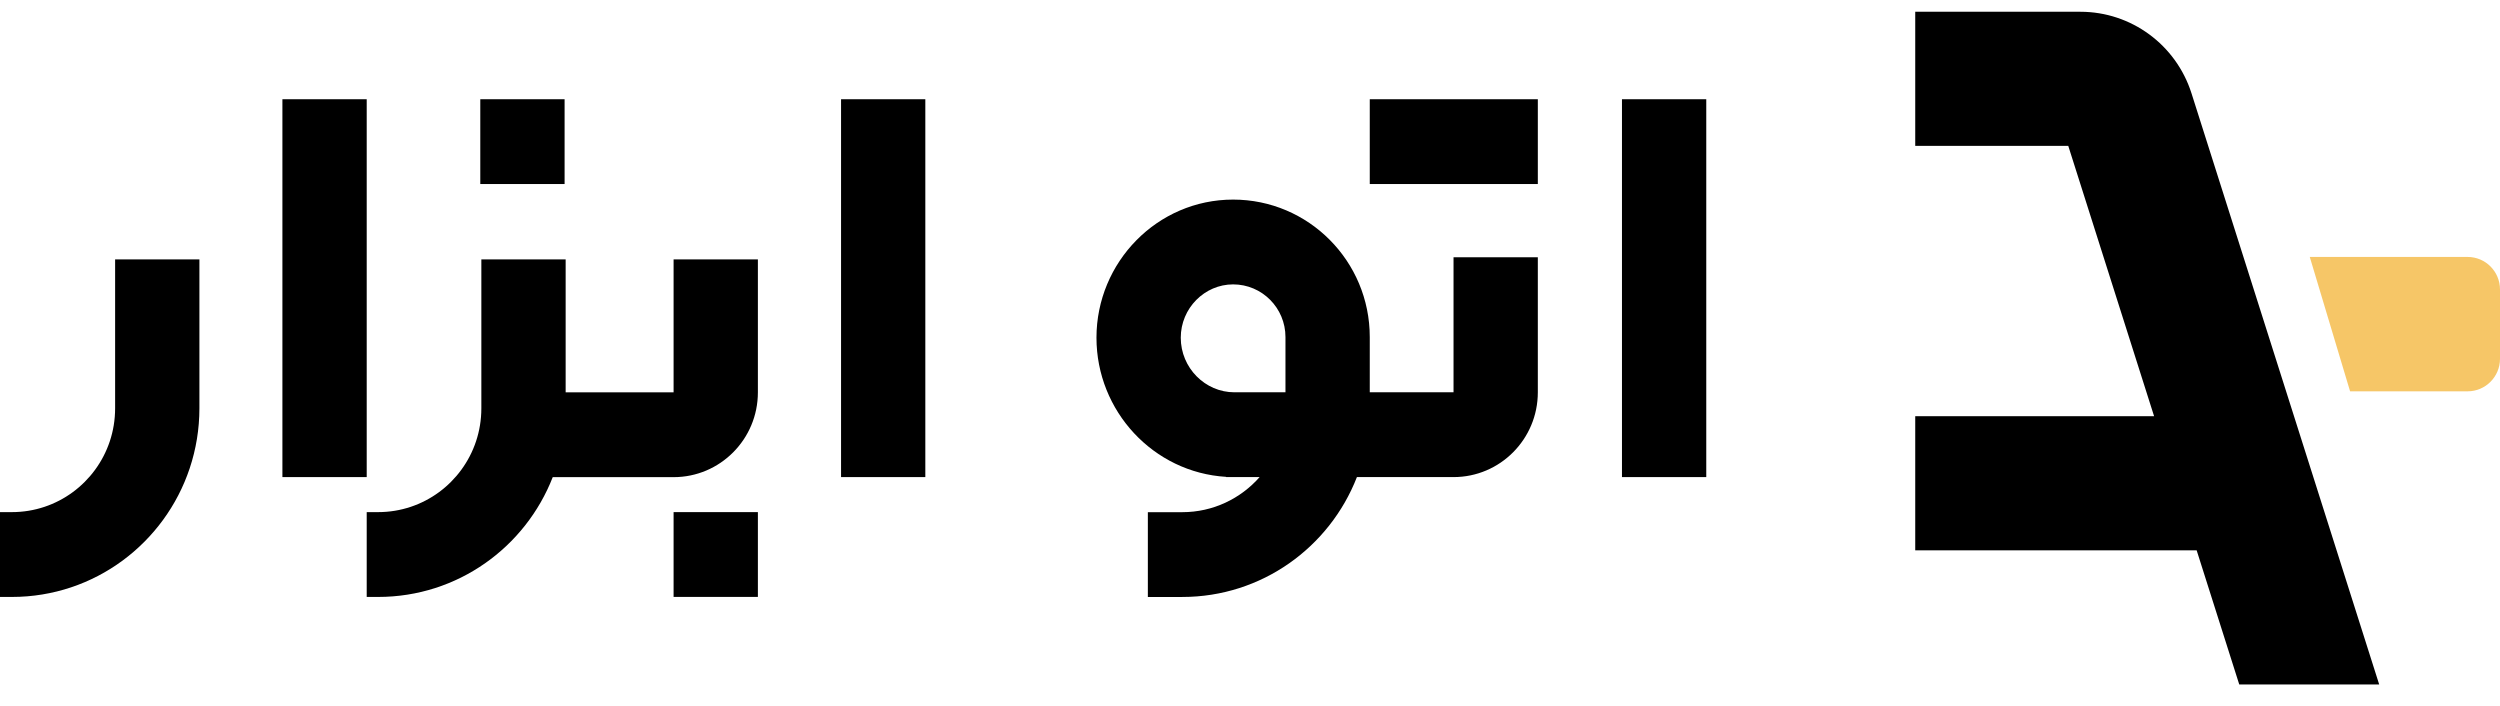
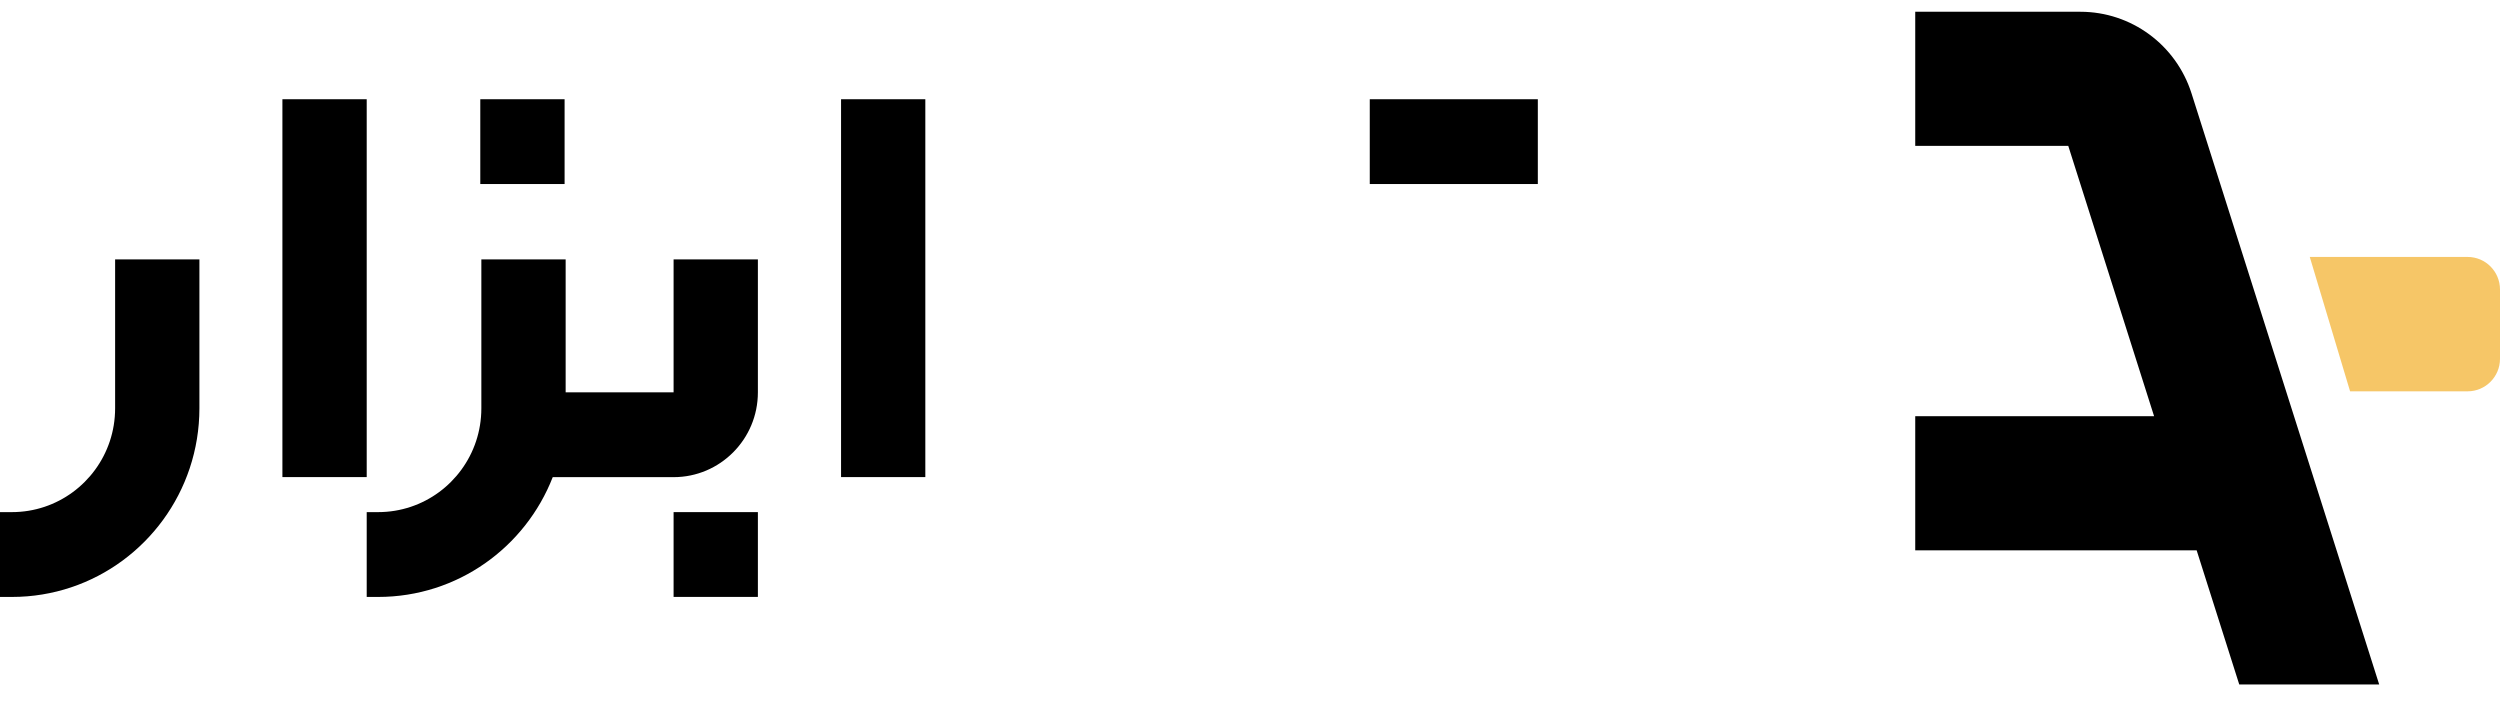
<svg xmlns="http://www.w3.org/2000/svg" width="85" height="24" viewBox="0 0 85 24" fill="none">
  <path d="M16.33 3.374H19.196V6.257H16.33V3.374Z" fill="black" />
  <path d="M22.902 17.412H25.768V20.295H22.902V17.412Z" fill="black" />
  <path d="M3.914 13.882V8.819H6.78V13.882C6.78 14.593 6.664 15.279 6.45 15.921C5.604 18.462 3.219 20.296 0.405 20.296H0V17.412H0.405C1.951 17.412 3.266 16.406 3.733 15.005C3.85 14.654 3.914 14.277 3.914 13.882Z" fill="black" />
  <path d="M28.596 16.221V3.374H31.461V16.221H28.596Z" fill="black" />
  <path d="M9.602 16.221V3.374H12.468V16.221H9.602Z" fill="black" />
  <path d="M22.902 8.819V13.34H19.232V8.819H16.366V13.882C16.366 14.277 16.302 14.654 16.185 15.005C15.719 16.406 14.403 17.412 12.857 17.412H12.468V20.296H12.857C15.559 20.296 17.864 18.606 18.793 16.223H22.902C24.485 16.223 25.768 14.932 25.768 13.34V8.819H22.902Z" fill="black" />
  <path d="M46.572 3.374H52.286V6.257H46.572V3.374Z" fill="black" />
-   <path d="M55.147 16.221V3.374H58.013V16.221H55.147Z" fill="black" />
-   <path fill-rule="evenodd" clip-rule="evenodd" d="M41.687 16.213V16.221H42.827C42.183 16.953 41.243 17.414 40.197 17.414H39.027V20.297H40.197C42.9 20.297 45.206 18.606 46.135 16.221H49.42C51.003 16.221 52.286 14.931 52.286 13.338V8.747H49.42V13.338H46.572V11.46C46.572 8.878 44.492 6.786 41.926 6.786C39.348 6.786 37.28 8.913 37.28 11.482C37.28 13.98 39.218 16.064 41.687 16.213ZM40.146 11.482C40.146 10.48 40.956 9.669 41.926 9.669C42.909 9.669 43.706 10.471 43.706 11.46V13.338H41.97C40.975 13.338 40.146 12.508 40.146 11.482Z" fill="black" />
  <path d="M65.118 18.711L74.686 18.711L76.134 23.271H80.892L74.512 3.176C73.987 1.522 72.46 0.4 70.734 0.4L65.118 0.4V4.96L70.321 4.96L73.239 14.151L65.118 14.151V18.711Z" fill="black" />
  <path d="M85 12.198C85 12.809 84.507 13.305 83.899 13.305H79.903L78.532 8.736H83.899C84.507 8.736 85 9.232 85 9.844V12.198Z" fill="#F6C667" />
</svg>